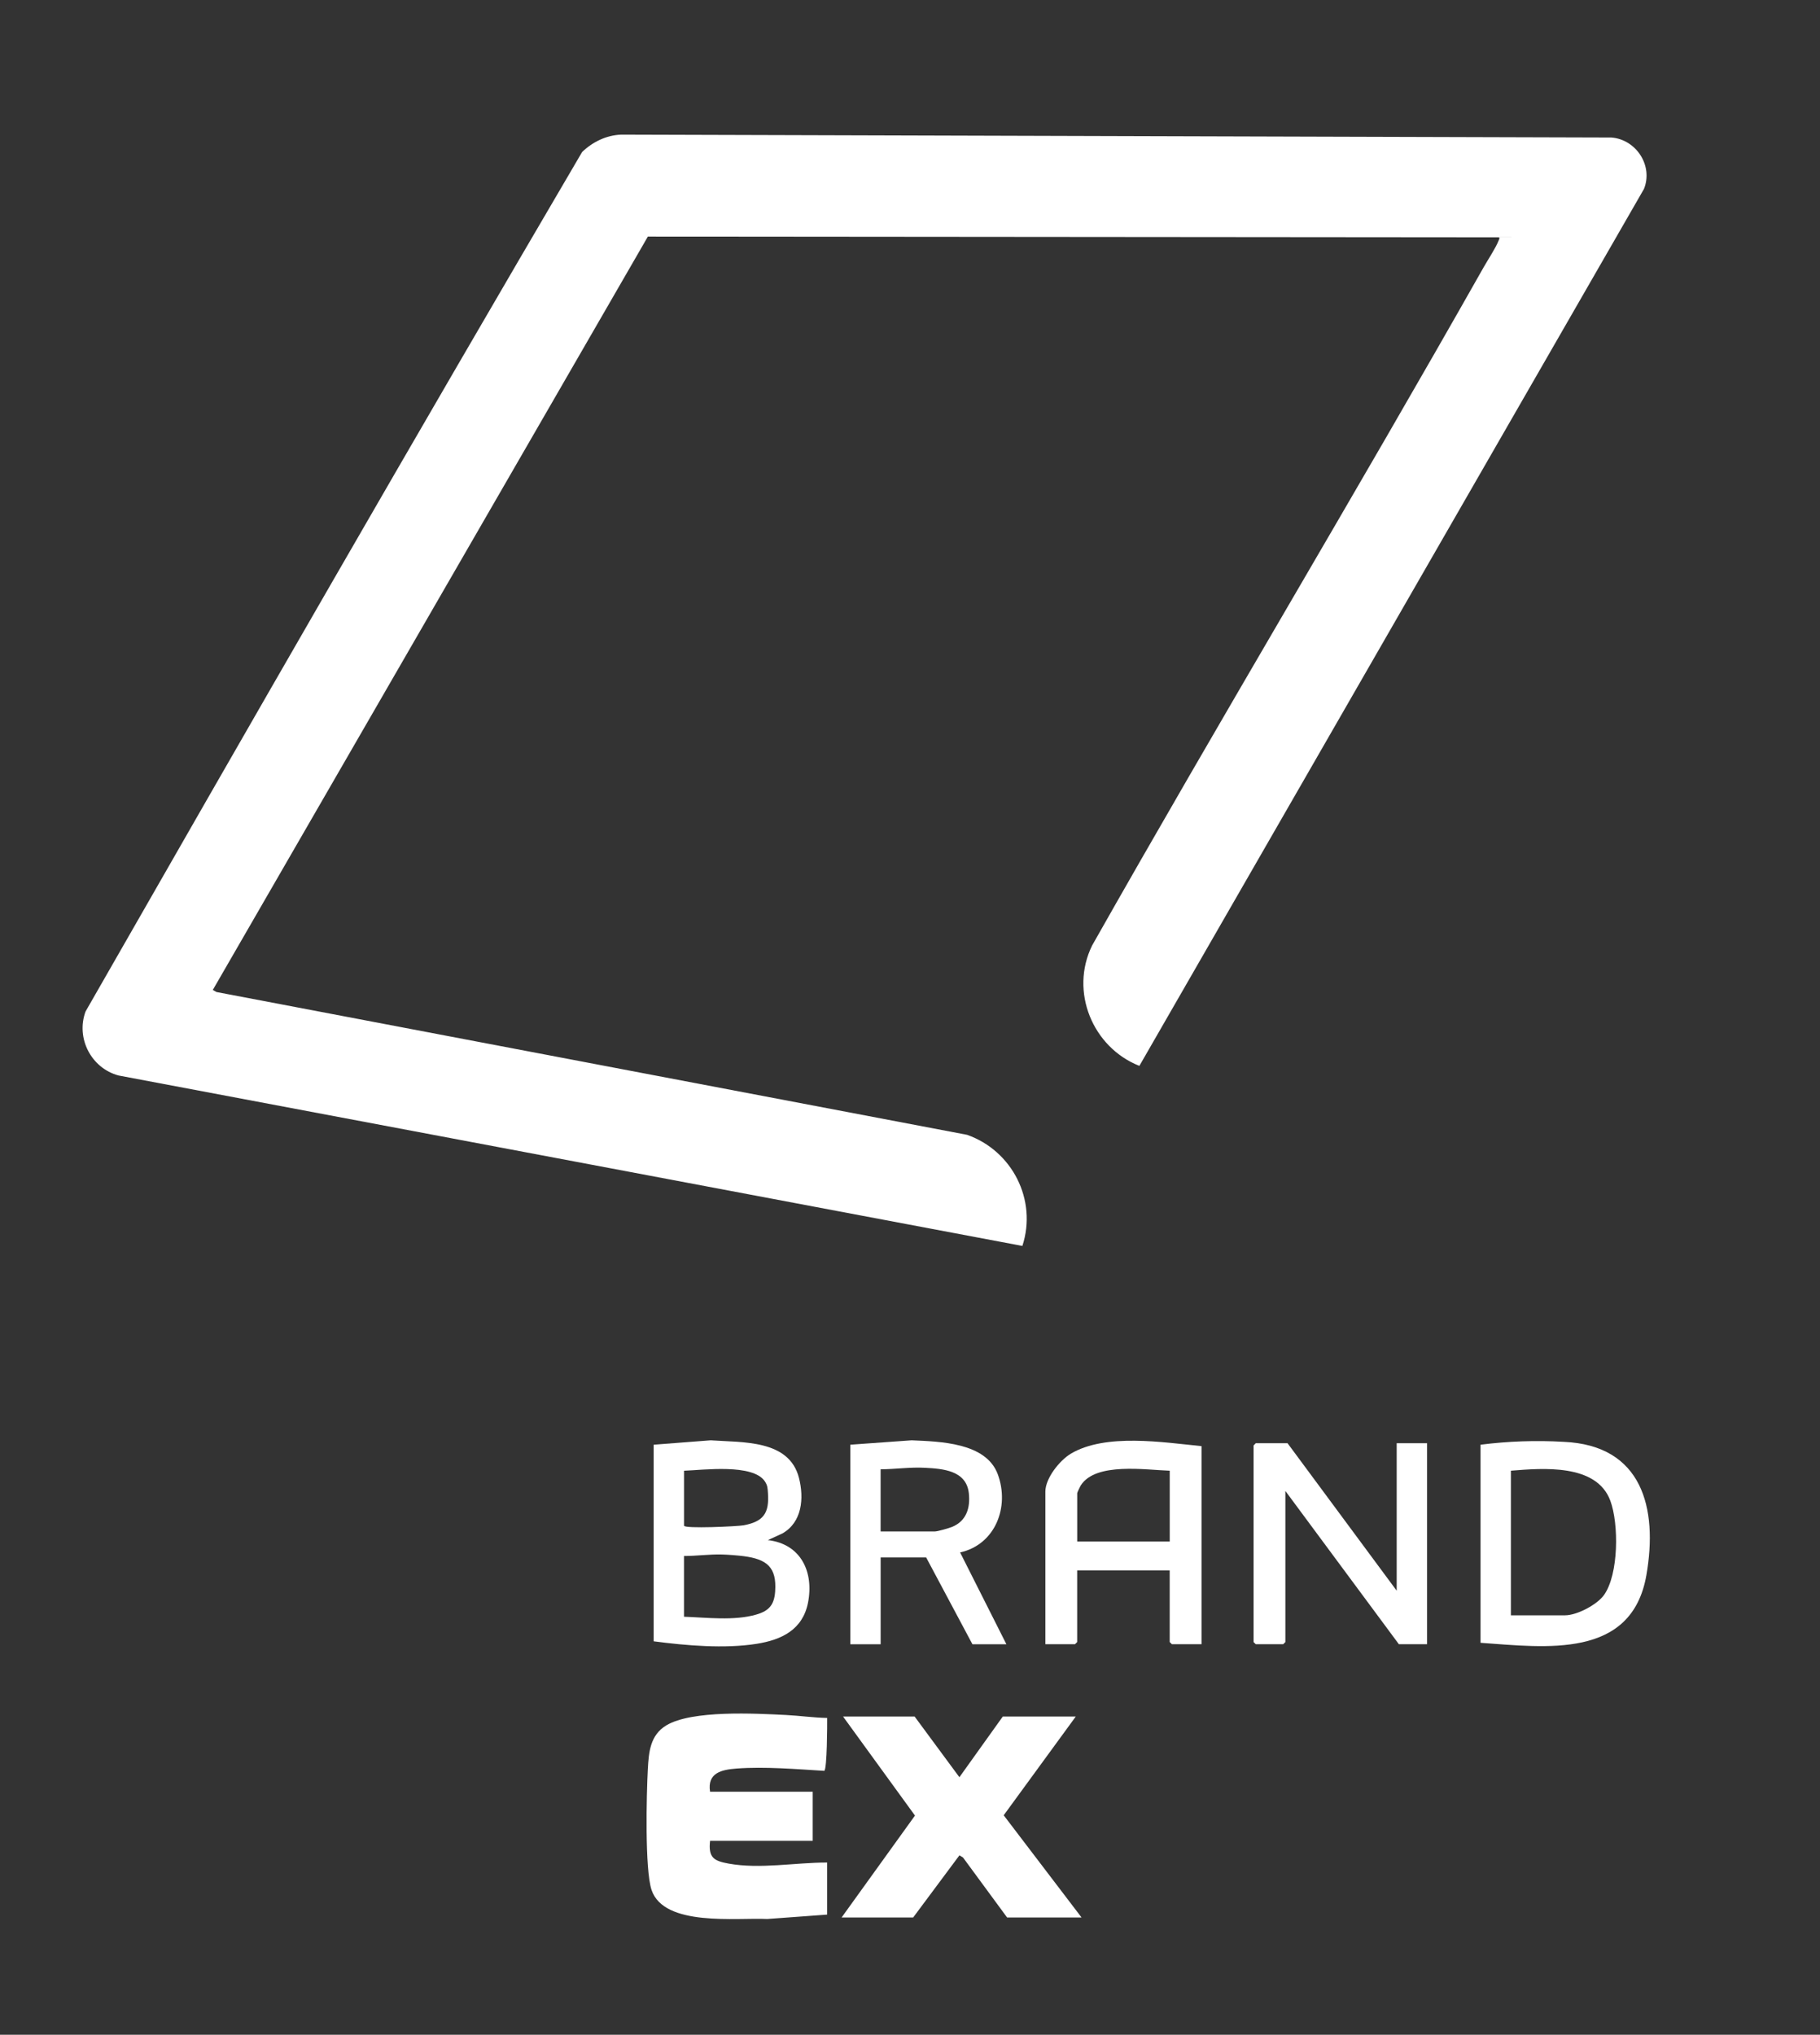
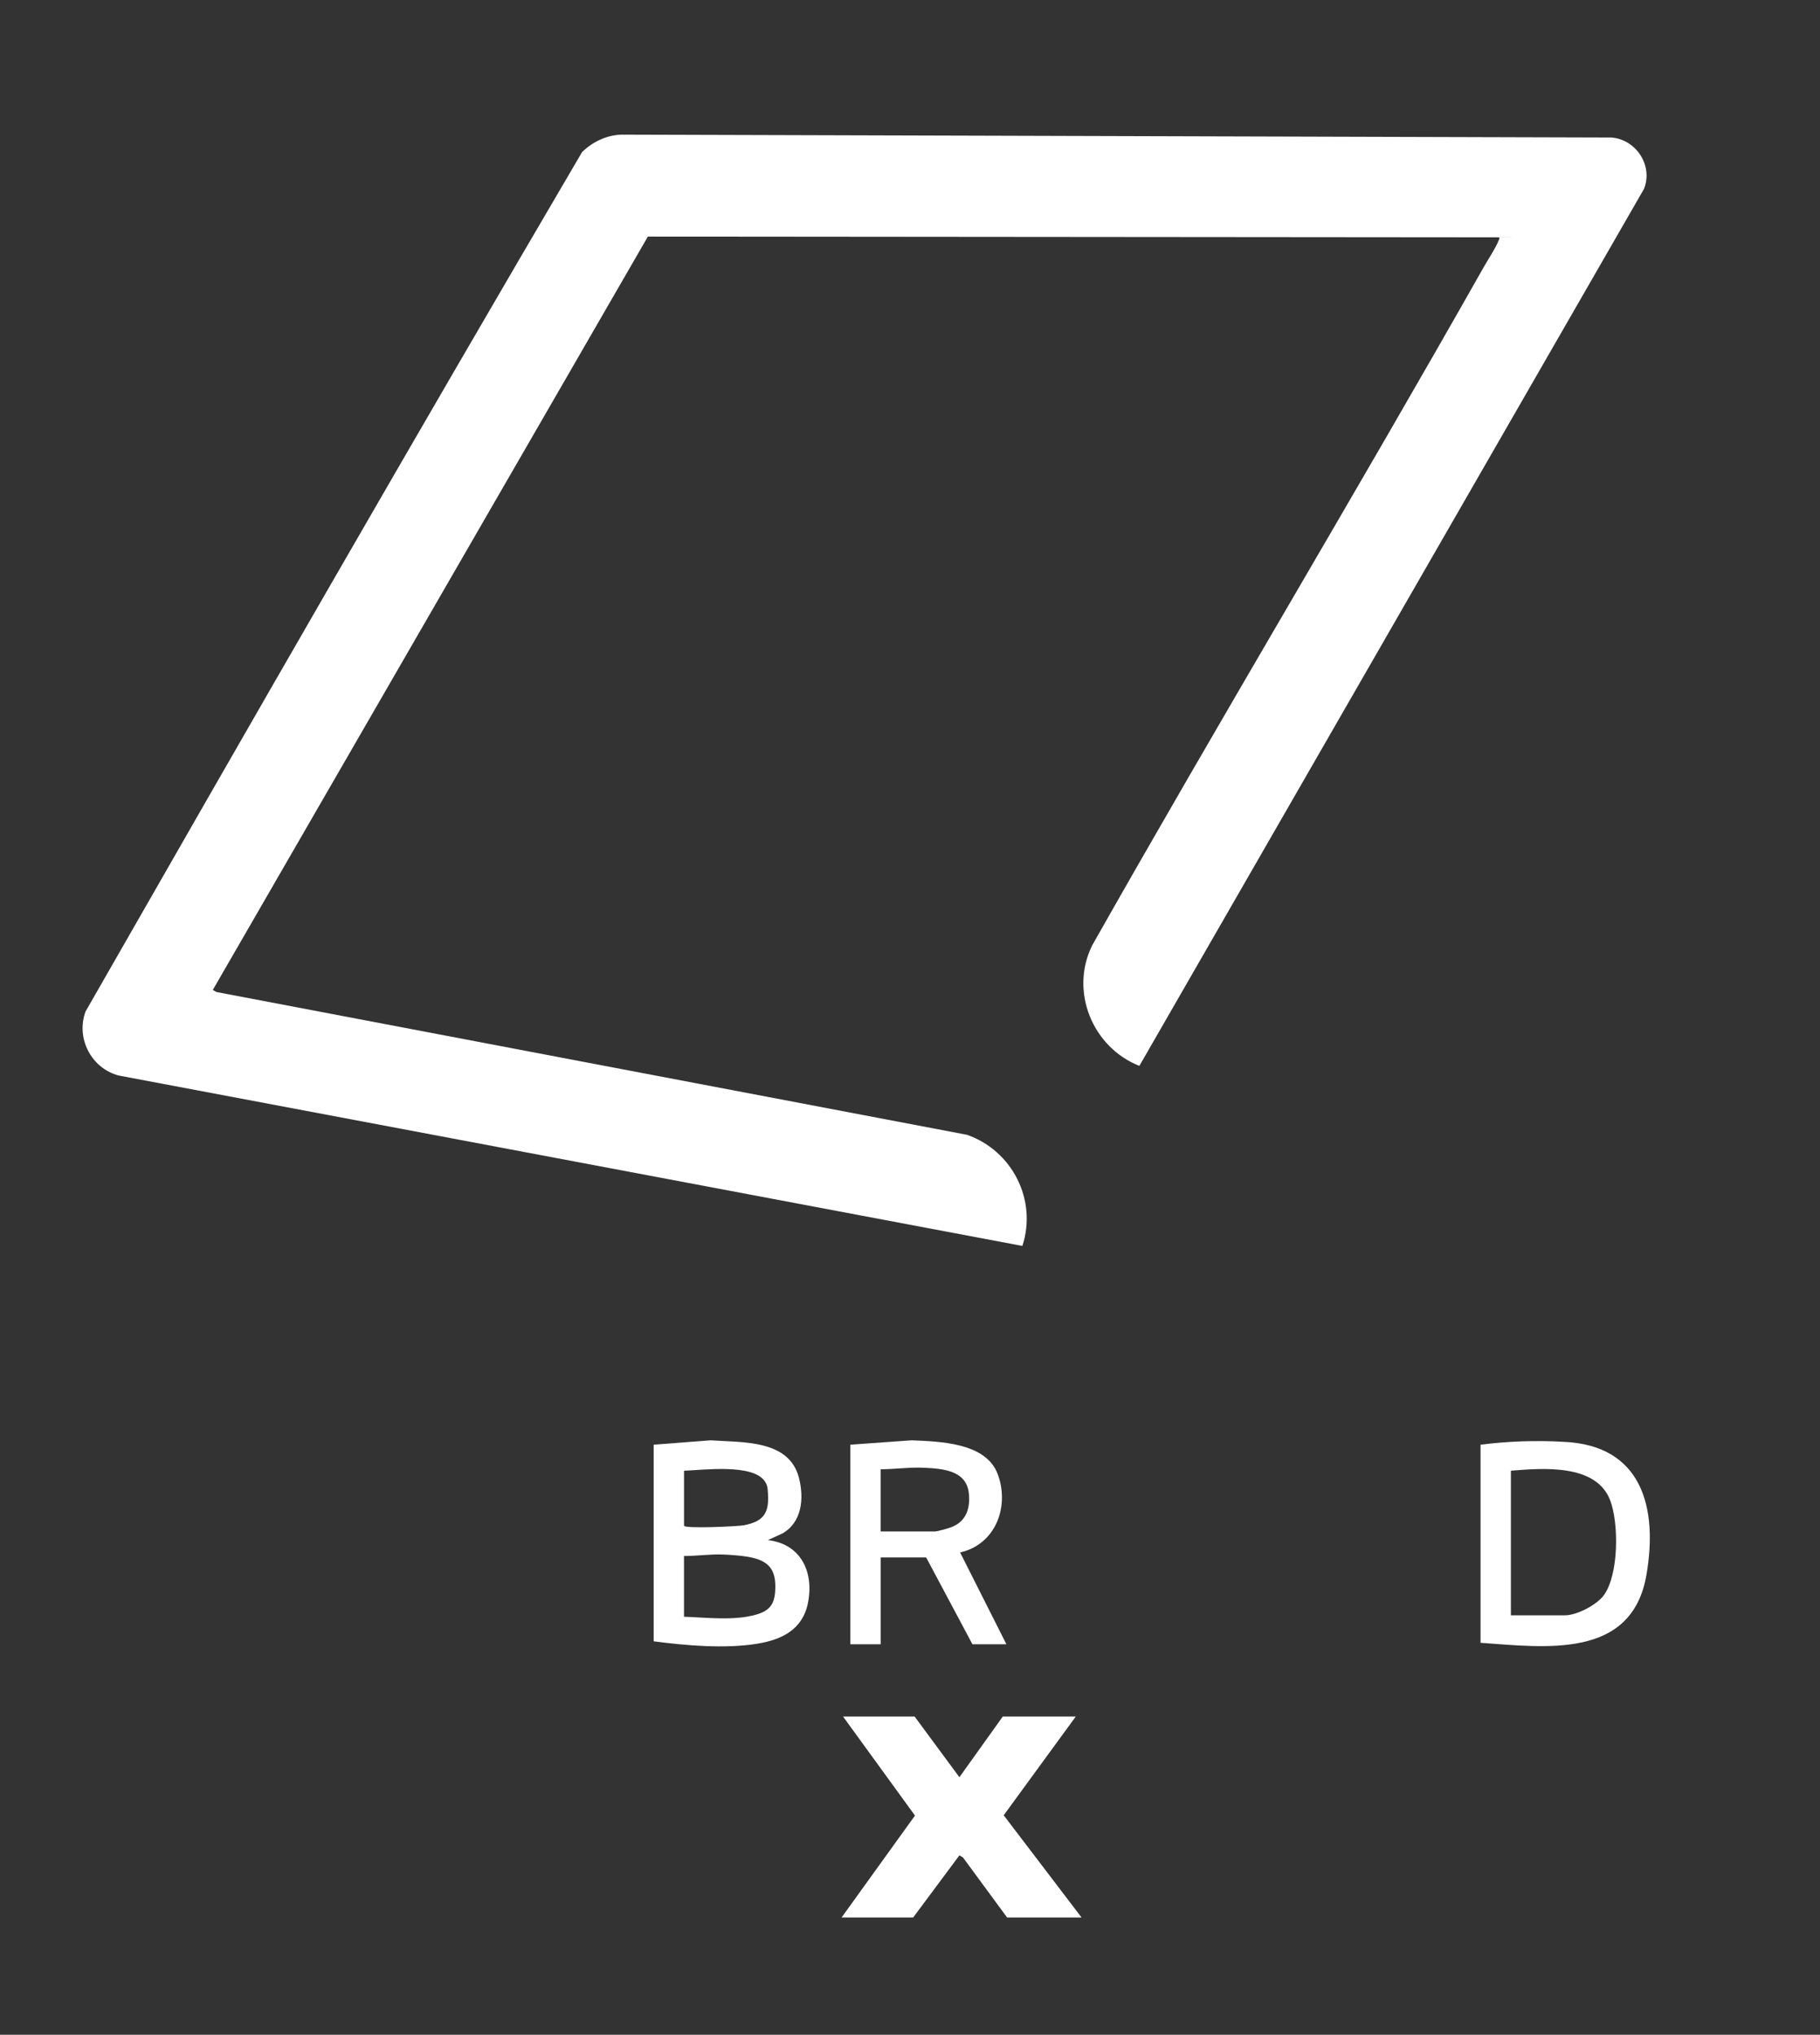
<svg xmlns="http://www.w3.org/2000/svg" id="Ebene_1" data-name="Ebene 1" viewBox="0 0 560 626">
  <rect x="0" y="0" width="560" height="626" fill="#333333" stroke="none" />
  <defs>
    <style>      .cls-1 {        fill: #fff;      }    </style>
  </defs>
  <path class="cls-1" d="M350.57,327.92c-14.4-5.69-21.48-22.88-14.54-37.02,39.55-69.9,80.94-138.78,120.48-208.68,1.36-2.41,3.69-5.86,4.63-8.27.13-.33.45-.87-.04-.93l-261.76-.23-133.86,231.77,1.12.64,230.95,43.93c13.89,4.88,21.66,20.02,17.03,34.19l-278.11-52.44c-8.39-2.26-13.17-11.44-10.15-19.68C76.87,222.89,127.61,134.55,179.11,46.77c3.25-3.12,7.43-5.16,12-5.35l304.71.89c7.62.59,12.91,8.68,10.01,15.83l-155.25,269.78Z" />
-   <path class="cls-1" d="M254.51,589.04l-18.44,1.35c-9.34-.46-31.75,2.48-35.59-8.93-2.11-6.29-1.56-29.55-1.15-37.15.29-5.33.73-10.48,5.66-13.47,7.87-4.77,27.47-3.68,36.86-3.21,4.2.21,8.45.83,12.66.91.03,2.04-.03,15.66-.88,16.27-8.62-.51-18.31-1.36-26.94-.71-4.72.35-9.12,1.33-8.21,7.13h31.58v15.12h-31.58c-.56,5.12,1.1,6.16,5.68,6.99,9.71,1.77,20.53-.34,30.34-.32v16.01Z" />
  <polygon class="cls-1" points="331.01 528.1 308.83 558.48 332.79 589.93 309.88 589.93 296.31 571.47 295.21 570.8 280.97 589.93 258.95 589.93 281.53 558.57 259.4 528.1 281.42 528.1 295.2 546.77 308.55 528.1 331.01 528.1" />
  <path class="cls-1" d="M201.13,444.47l17.55-1.35c9.71.71,24.13-.32,27.16,11.58,1.59,6.24.98,13.65-5.15,17.1l-4.42,2.02c10.18,1.2,14.2,9.8,12.35,19.25-1.63,8.3-8.09,11.44-15.81,12.66-9.94,1.57-21.73.53-31.68-.77v-60.5ZM210.47,469.38c0,1,16.54.23,18.35-.11,6.12-1.16,7.9-3.72,7.47-9.92-.1-1.42-.09-2.29-.91-3.54-3.62-5.59-19-3.54-24.91-3.33v16.9ZM210.47,497.4c7.02.24,15.41,1.31,22.24-.67,3.93-1.14,5.51-3,5.8-7.1.53-7.51-2.59-9.92-9.64-10.86-1.74-.23-4.82-.47-6.6-.52-3.98-.12-7.85.47-11.81.46v18.68Z" />
-   <polygon class="cls-1" points="429.75 489.39 429.75 444.02 439.09 444.02 439.09 505.85 430.42 505.85 395.5 458.7 395.5 505.19 394.83 505.85 386.38 505.85 385.72 505.19 385.72 444.69 386.38 444.02 396.17 444.02 429.75 489.39" />
-   <path class="cls-1" d="M369.7,444.91v60.94h-9.12l-.67-.67v-22.02h-28.47v22.02l-.67.67h-9.12v-46.93c0-4.14,4.39-9.63,7.87-11.7,10.68-6.33,28.34-3.48,40.16-2.31ZM359.92,452.47c-7.31-.22-22.7-2.69-27.34,4.47-.23.35-1.13,2.24-1.13,2.43v14.9h28.47v-21.8Z" />
  <path class="cls-1" d="M455.55,505.41v-60.94c8.48-1.07,17.05-1.38,25.57-.88,24.19,1.03,29.06,20.36,25.46,41.02-4.52,25.91-30.95,22.21-51.03,20.81ZM464.89,496.96h16.68c3.64,0,9.84-3.25,11.98-6.26,4.53-6.39,4.58-21.87,1.93-29.01-4.25-11.44-20.76-10.01-30.59-9.22v44.48Z" />
  <path class="cls-1" d="M261.62,444.47l18.88-1.35c8.69.39,22.88.65,26.51,10.45,3.69,9.98-.69,21.6-11.59,24.05l14.24,28.24h-10.45l-14.23-26.69h-14.01v26.69h-9.34v-61.39ZM270.96,471.16h16.68c.86,0,4.29-.99,5.28-1.39,4.44-1.81,5.68-5.84,5.18-10.4-.77-6.95-7.9-7.51-13.55-7.8-4.56-.24-9.05.44-13.59.47v19.13Z" />
</svg>